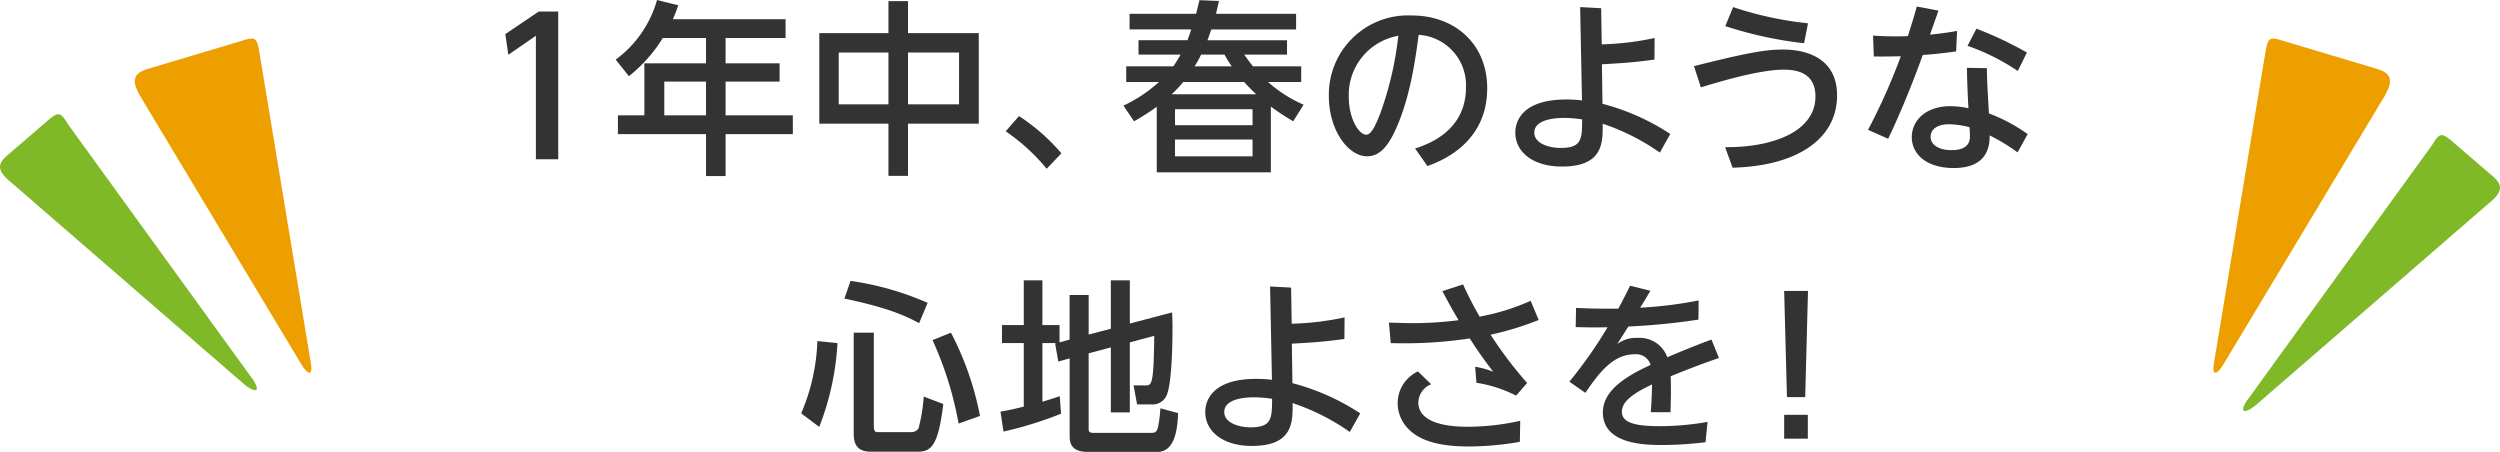
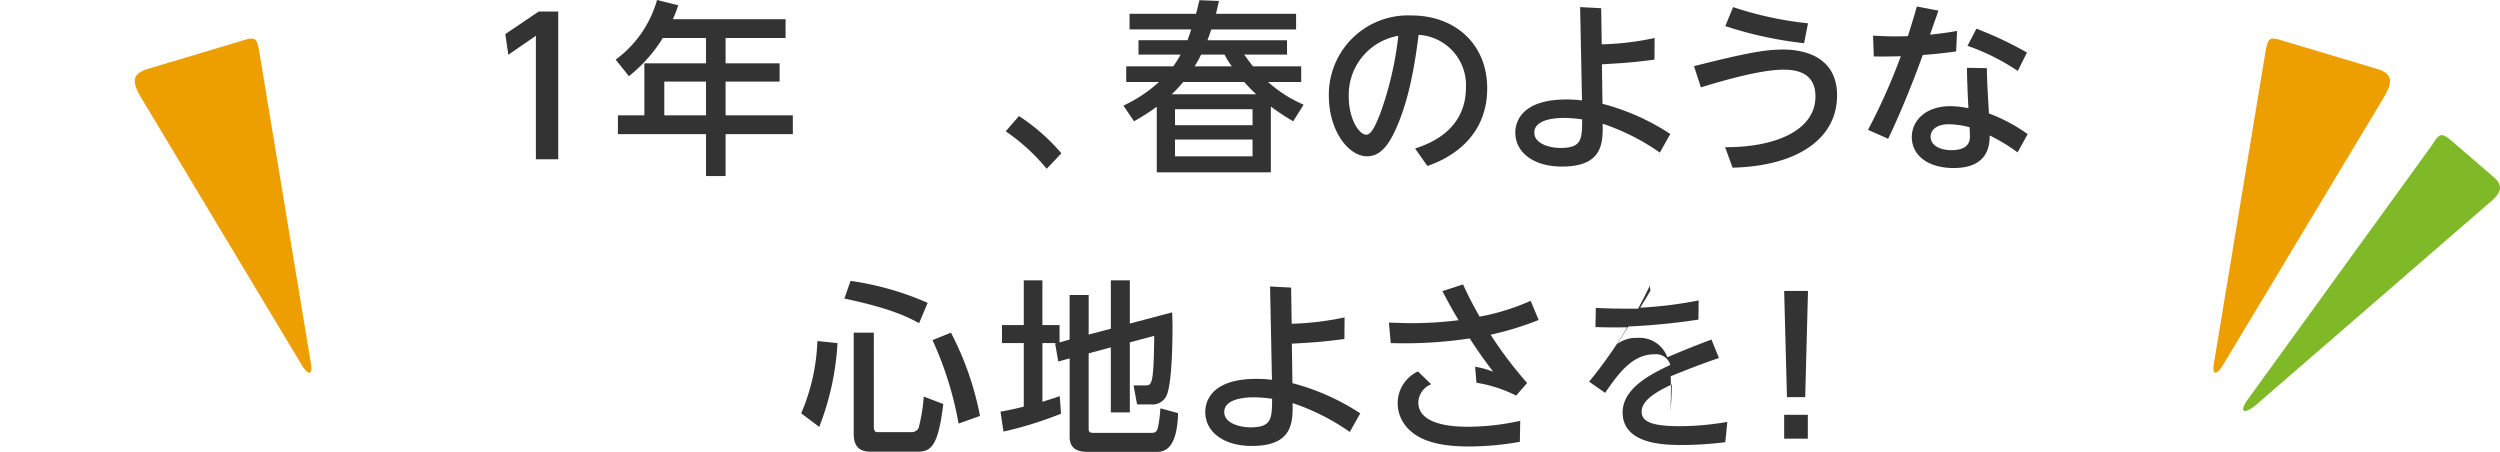
<svg xmlns="http://www.w3.org/2000/svg" width="268.447" height="48.523" viewBox="0 0 268.447 48.523">
  <defs>
    <style>.cls-1{fill:#333;}.cls-2{fill:#ed9f00;}.cls-3{fill:#80b927;}</style>
  </defs>
  <title>airy_oteire_copy_sp</title>
  <g id="レイヤー_2" data-name="レイヤー 2">
    <g id="text">
      <path class="cls-1" d="M57.842,1.737h2.1V17.6h-2.4V4.338l-2.961,2.04-.321-2.221Z" transform="translate(0 -0.497)" />
      <path class="cls-1" d="M84.354,2.558V4.577H77.913V7.3h5.8V9.259h-5.8v3.62h7.22V14.9h-7.22v4.5h-2.1V14.9H66.35v-2.02h2.84V7.3h6.621V4.577h-4.64a15.826,15.826,0,0,1-3.641,4.1L66.11,6.9A11.971,11.971,0,0,0,70.551.5l2.28.56a14.093,14.093,0,0,1-.58,1.5Zm-8.543,6.7h-4.48v3.62h4.48Z" transform="translate(0 -0.497)" />
-       <path class="cls-1" d="M95.4,4.058V.617h2.1V4.058h7.6v9.721H97.5v5.6H95.4v-5.6H87.975V4.058Zm0,2.08h-5.34V11.7H95.4Zm7.582,0H97.5V11.7h5.48Z" transform="translate(0 -0.497)" />
      <path class="cls-1" d="M109.413,12.959a21.074,21.074,0,0,1,4.56,4l-1.58,1.66a21.184,21.184,0,0,0-4.4-4.02Z" transform="translate(0 -0.497)" />
      <path class="cls-1" d="M130.893.6c-.14.6-.16.7-.32,1.38h8.6v1.68h-9.1c-.119.321-.141.42-.42,1.16H138.2V6.358h-4.6c.4.56.58.8.94,1.26h5.181V9.3h-3.56a14.148,14.148,0,0,0,3.82,2.44l-1.119,1.781a26.242,26.242,0,0,1-2.4-1.581V19H124.212V11.959a25.054,25.054,0,0,1-2.44,1.561l-1.141-1.681a15.194,15.194,0,0,0,3.821-2.54h-3.52V7.618h5.061c.179-.28.439-.639.779-1.26h-4.521V4.817h5.261c.1-.3.2-.54.4-1.16h-6.621V1.977h7.14c.141-.5.182-.74.362-1.46Zm4,10.022c-.281-.261-.74-.7-1.3-1.32h-6.541a12.882,12.882,0,0,1-1.24,1.32Zm-.4,1.6h-8.323v1.72H134.5Zm0,3.26h-8.323v1.8H134.5Zm-2.221-7.861a9.4,9.4,0,0,1-.781-1.26h-2.52a10.441,10.441,0,0,1-.7,1.26Z" transform="translate(0 -0.497)" />
      <path class="cls-1" d="M151.95,16.44c3.58-1.12,5.461-3.4,5.461-6.521a5.408,5.408,0,0,0-5.08-5.682c-.3,2.281-.881,6.822-2.561,10.363-.98,2.1-1.961,2.68-2.98,2.68-2,0-4.1-2.76-4.1-6.481a8.505,8.505,0,0,1,8.881-8.642c4.662,0,8.123,3.061,8.123,7.822,0,6.041-5.221,7.921-6.422,8.341Zm-7.121-5.561c0,2.4,1.1,4.081,1.881,4.081.6,0,1.1-1.28,1.48-2.221a36.081,36.081,0,0,0,1.959-8.4A6.436,6.436,0,0,0,144.829,10.879Z" transform="translate(0 -0.497)" />
      <path class="cls-1" d="M177.653,6.9c-2.481.32-3.2.36-5.641.5l.061,4.241a24.543,24.543,0,0,1,7.281,3.241l-1.121,2a23.659,23.659,0,0,0-6.141-3.1c.02,2.021.061,4.6-4.38,4.6-3,0-5-1.481-5-3.661,0-1.241.8-3.541,5.461-3.541a13.3,13.3,0,0,1,1.7.1l-.2-10.022,2.26.12.061,3.881a30.6,30.6,0,0,0,5.679-.681Zm-9.7,6.261c-.461,0-3.2,0-3.2,1.58,0,1.121,1.48,1.641,2.839,1.641,2.282,0,2.282-.981,2.3-3.061A13.554,13.554,0,0,0,167.952,13.159Z" transform="translate(0 -0.497)" />
      <path class="cls-1" d="M185.241,16.3c5.24.04,9.7-1.74,9.7-5.441,0-2.72-2.3-2.88-3.441-2.88-1.4,0-3.94.379-8.862,1.9L181.9,7.6c5.541-1.4,7.621-1.782,9.543-1.782.84,0,5.82,0,5.82,4.922,0,4.781-4.461,7.6-11.222,7.762Zm8.48-11.162A42.048,42.048,0,0,1,185.26,3.3l.84-2.04A37.725,37.725,0,0,0,194.141,3Z" transform="translate(0 -0.497)" />
      <path class="cls-1" d="M208.147,1.637c-.141.42-.779,2.2-.9,2.581,1.521-.16,2.24-.28,2.9-.4l-.1,2.2c-.939.14-2.56.32-3.58.38-.681,1.88-2.041,5.5-3.72,9l-2.162-.96a64.675,64.675,0,0,0,3.521-7.9c-.9.02-2,.04-2.9.02l-.08-2.241a33.828,33.828,0,0,0,3.74.061c.541-1.721.681-2.2.961-3.181Zm8.5,15.223a19.685,19.685,0,0,0-3-1.82c0,.92-.06,3.5-3.861,3.5-2.782,0-4.5-1.381-4.5-3.321,0-1.761,1.48-3.321,4.142-3.321a9.614,9.614,0,0,1,1.94.22c-.08-1.44-.141-2.841-.16-4.341l2.14.04c.02,1.321.039,1.681.221,4.862a17.818,17.818,0,0,1,4.16,2.219Zm-7.4-3.02c-1.2,0-1.94.54-1.94,1.34,0,.94,1,1.44,2.24,1.44,1.981,0,1.981-1.12,1.981-1.54,0-.16,0-.28-.041-.921A9.072,9.072,0,0,0,209.247,13.84Zm2.98-10.263a39.552,39.552,0,0,1,5.422,2.561l-.98,1.98a23.4,23.4,0,0,0-5.4-2.7Z" transform="translate(0 -0.497)" />
      <path class="cls-1" d="M89.93,37.338a29.083,29.083,0,0,1-1.961,9L86.03,44.88a21.511,21.511,0,0,0,1.74-7.762Zm1.4-6.682a31.62,31.62,0,0,1,8.281,2.362l-.92,2.179c-1.221-.66-3.061-1.6-8.021-2.639Zm.34,5.562h2.16V46.28c0,.62.22.62.519.62h3.5a.9.9,0,0,0,.779-.4,18.087,18.087,0,0,0,.561-3.421l2.1.8c-.539,4.48-1.3,5.121-2.741,5.121H93.53c-.959,0-1.859-.3-1.859-1.9Zm10.441,0a32.515,32.515,0,0,1,3.121,8.942l-2.3.82a37.135,37.135,0,0,0-2.8-8.961Z" transform="translate(0 -0.497)" />
      <path class="cls-1" d="M113.434,37.338h-1.5v6.3c.9-.281,1.28-.4,1.86-.6l.14,1.881a40.461,40.461,0,0,1-6.181,1.92l-.321-2.14c.641-.12,1.16-.2,2.5-.541V37.338h-2.342V35.4h2.342V30.6h2v4.8h1.84v1.861l1.08-.3V32.177H116.9v4.241l2.381-.62V30.6h2.039v4.64l4.541-1.2c.022.54.041.941.041,1.641,0,1.66-.06,6.081-.66,7.342a1.67,1.67,0,0,1-1.66.9H122.1l-.381-2.041h1.241c.72,0,.92,0,.98-5.321l-2.621.7v7.521h-2.039V37.8l-2.381.64V46.6c0,.379.32.379.561.379h6.14c.42,0,.6-.08.741-.58a14.665,14.665,0,0,0,.259-2.06l1.9.519c-.061,2.162-.52,4.162-2.221,4.162H116.8c-1.061,0-1.942-.321-1.942-1.621V38.979l-1.221.339-.339-1.94Z" transform="translate(0 -0.497)" />
      <path class="cls-1" d="M144.36,36.9c-2.48.32-3.2.36-5.641.5l.061,4.241a24.543,24.543,0,0,1,7.281,3.241l-1.121,2a23.659,23.659,0,0,0-6.141-3.1c.02,2.021.061,4.6-4.38,4.6-3,0-5-1.481-5-3.661,0-1.241.8-3.541,5.461-3.541a13.3,13.3,0,0,1,1.7.1l-.2-10.022,2.259.12.061,3.881a30.628,30.628,0,0,0,5.68-.681Zm-9.7,6.261c-.461,0-3.2,0-3.2,1.58,0,1.121,1.48,1.641,2.839,1.641,2.282,0,2.282-.981,2.3-3.061A13.554,13.554,0,0,0,134.659,43.159Z" transform="translate(0 -0.497)" />
      <path class="cls-1" d="M162.8,42.979a14.178,14.178,0,0,0-4.261-1.38l-.141-1.72a8.935,8.935,0,0,1,1.942.54c-1.122-1.481-1.641-2.221-2.522-3.581a47.022,47.022,0,0,1-8.48.5l-.2-2.2c.821.019,1.561.059,2.621.059a39.393,39.393,0,0,0,4.862-.319c-.58-.981-.862-1.461-1.74-3.121l2.22-.72c.28.62.92,1.981,1.78,3.46a24.167,24.167,0,0,0,5.48-1.7l.861,2.06a32.8,32.8,0,0,1-5.162,1.581,42.572,42.572,0,0,0,3.922,5.181Zm.4,4.961a32,32,0,0,1-5.461.5c-2.481,0-4.981-.36-6.441-1.82a3.937,3.937,0,0,1-1.219-2.841,3.77,3.77,0,0,1,2.179-3.4l1.42,1.38a2.167,2.167,0,0,0-1.38,1.94c0,2.6,4.242,2.621,5.382,2.621a25.825,25.825,0,0,0,5.561-.64Z" transform="translate(0 -0.497)" />
-       <path class="cls-1" d="M177.217,31.717c-.3.52-.781,1.32-1.1,1.82a44.448,44.448,0,0,0,6.281-.78l-.021,2.06a70.515,70.515,0,0,1-7.522.741c-.4.62-.8,1.26-1.2,1.88a3.418,3.418,0,0,1,2.2-.66,3.166,3.166,0,0,1,3.182,2.08c1.961-.839,3.5-1.44,4.74-1.9l.8,1.98c-1.821.621-3.42,1.241-5.182,1.96.061,1.341,0,3.322-.019,3.862h-2.122c.081-1.021.122-1.781.141-2.981-1.781.84-3.24,1.741-3.24,2.921,0,1.12,1.221,1.56,4.06,1.56a29.861,29.861,0,0,0,5.141-.46l-.219,2.18a38.279,38.279,0,0,1-4.562.3c-1.78,0-6.461,0-6.461-3.5,0-2.54,2.9-4.06,5.121-5.1a1.606,1.606,0,0,0-1.7-1.141c-2.323,0-3.8,1.941-5.3,4.142l-1.719-1.2a47.146,47.146,0,0,0,4.1-5.841c-1.3.02-1.881.02-3.42-.02l.039-2.06c.8.04,1.941.08,3.16.08h1.381c.66-1.241.82-1.561,1.26-2.461Z" transform="translate(0 -0.497)" />
+       <path class="cls-1" d="M177.217,31.717c-.3.52-.781,1.32-1.1,1.82a44.448,44.448,0,0,0,6.281-.78l-.021,2.06a70.515,70.515,0,0,1-7.522.741c-.4.62-.8,1.26-1.2,1.88a3.418,3.418,0,0,1,2.2-.66,3.166,3.166,0,0,1,3.182,2.08c1.961-.839,3.5-1.44,4.74-1.9l.8,1.98c-1.821.621-3.42,1.241-5.182,1.96.061,1.341,0,3.322-.019,3.862c.081-1.021.122-1.781.141-2.981-1.781.84-3.24,1.741-3.24,2.921,0,1.12,1.221,1.56,4.06,1.56a29.861,29.861,0,0,0,5.141-.46l-.219,2.18a38.279,38.279,0,0,1-4.562.3c-1.78,0-6.461,0-6.461-3.5,0-2.54,2.9-4.06,5.121-5.1a1.606,1.606,0,0,0-1.7-1.141c-2.323,0-3.8,1.941-5.3,4.142l-1.719-1.2a47.146,47.146,0,0,0,4.1-5.841c-1.3.02-1.881.02-3.42-.02l.039-2.06c.8.04,1.941.08,3.16.08h1.381c.66-1.241.82-1.561,1.26-2.461Z" transform="translate(0 -0.497)" />
      <path class="cls-1" d="M194.141,31.737l-.3,11.4h-1.96l-.3-11.4Zm-2.56,13.3h2.541V47.6h-2.541Z" transform="translate(0 -0.497)" />
      <path class="cls-2" d="M33.388,39.548,27.844,6.065c-.241-1.426-.414-1.637-1.586-1.277L15.84,7.905c-1.6.493-1.712,1.306-.769,2.942L32.325,39.563C33,40.735,33.624,40.946,33.388,39.548Z" transform="translate(0 -0.497)" />
-       <path class="cls-3" d="M27.272,41.41,7.306,13.845c-.746-1.239-.984-1.372-1.943-.609L.875,17.1c-1.311,1.045-1.115,1.841.361,3.019l25.052,21.7C27.345,42.656,28,42.624,27.272,41.41Z" transform="translate(0 -0.497)" />
      <path class="cls-3" d="M241.174,43.652,261.14,16.087c.746-1.239.985-1.372,1.943-.608l4.488,3.86c1.312,1.045,1.115,1.841-.36,3.019l-25.053,21.7C241.1,44.9,240.443,44.866,241.174,43.652Z" transform="translate(0 -0.497)" />
      <path class="cls-2" d="M237.722,39.548l5.544-33.483c.241-1.426.414-1.637,1.585-1.277L255.27,7.905c1.6.493,1.711,1.306.769,2.942L238.785,39.563C238.11,40.735,237.485,40.946,237.722,39.548Z" transform="translate(0 -0.497)" />
    </g>
  </g>
</svg>